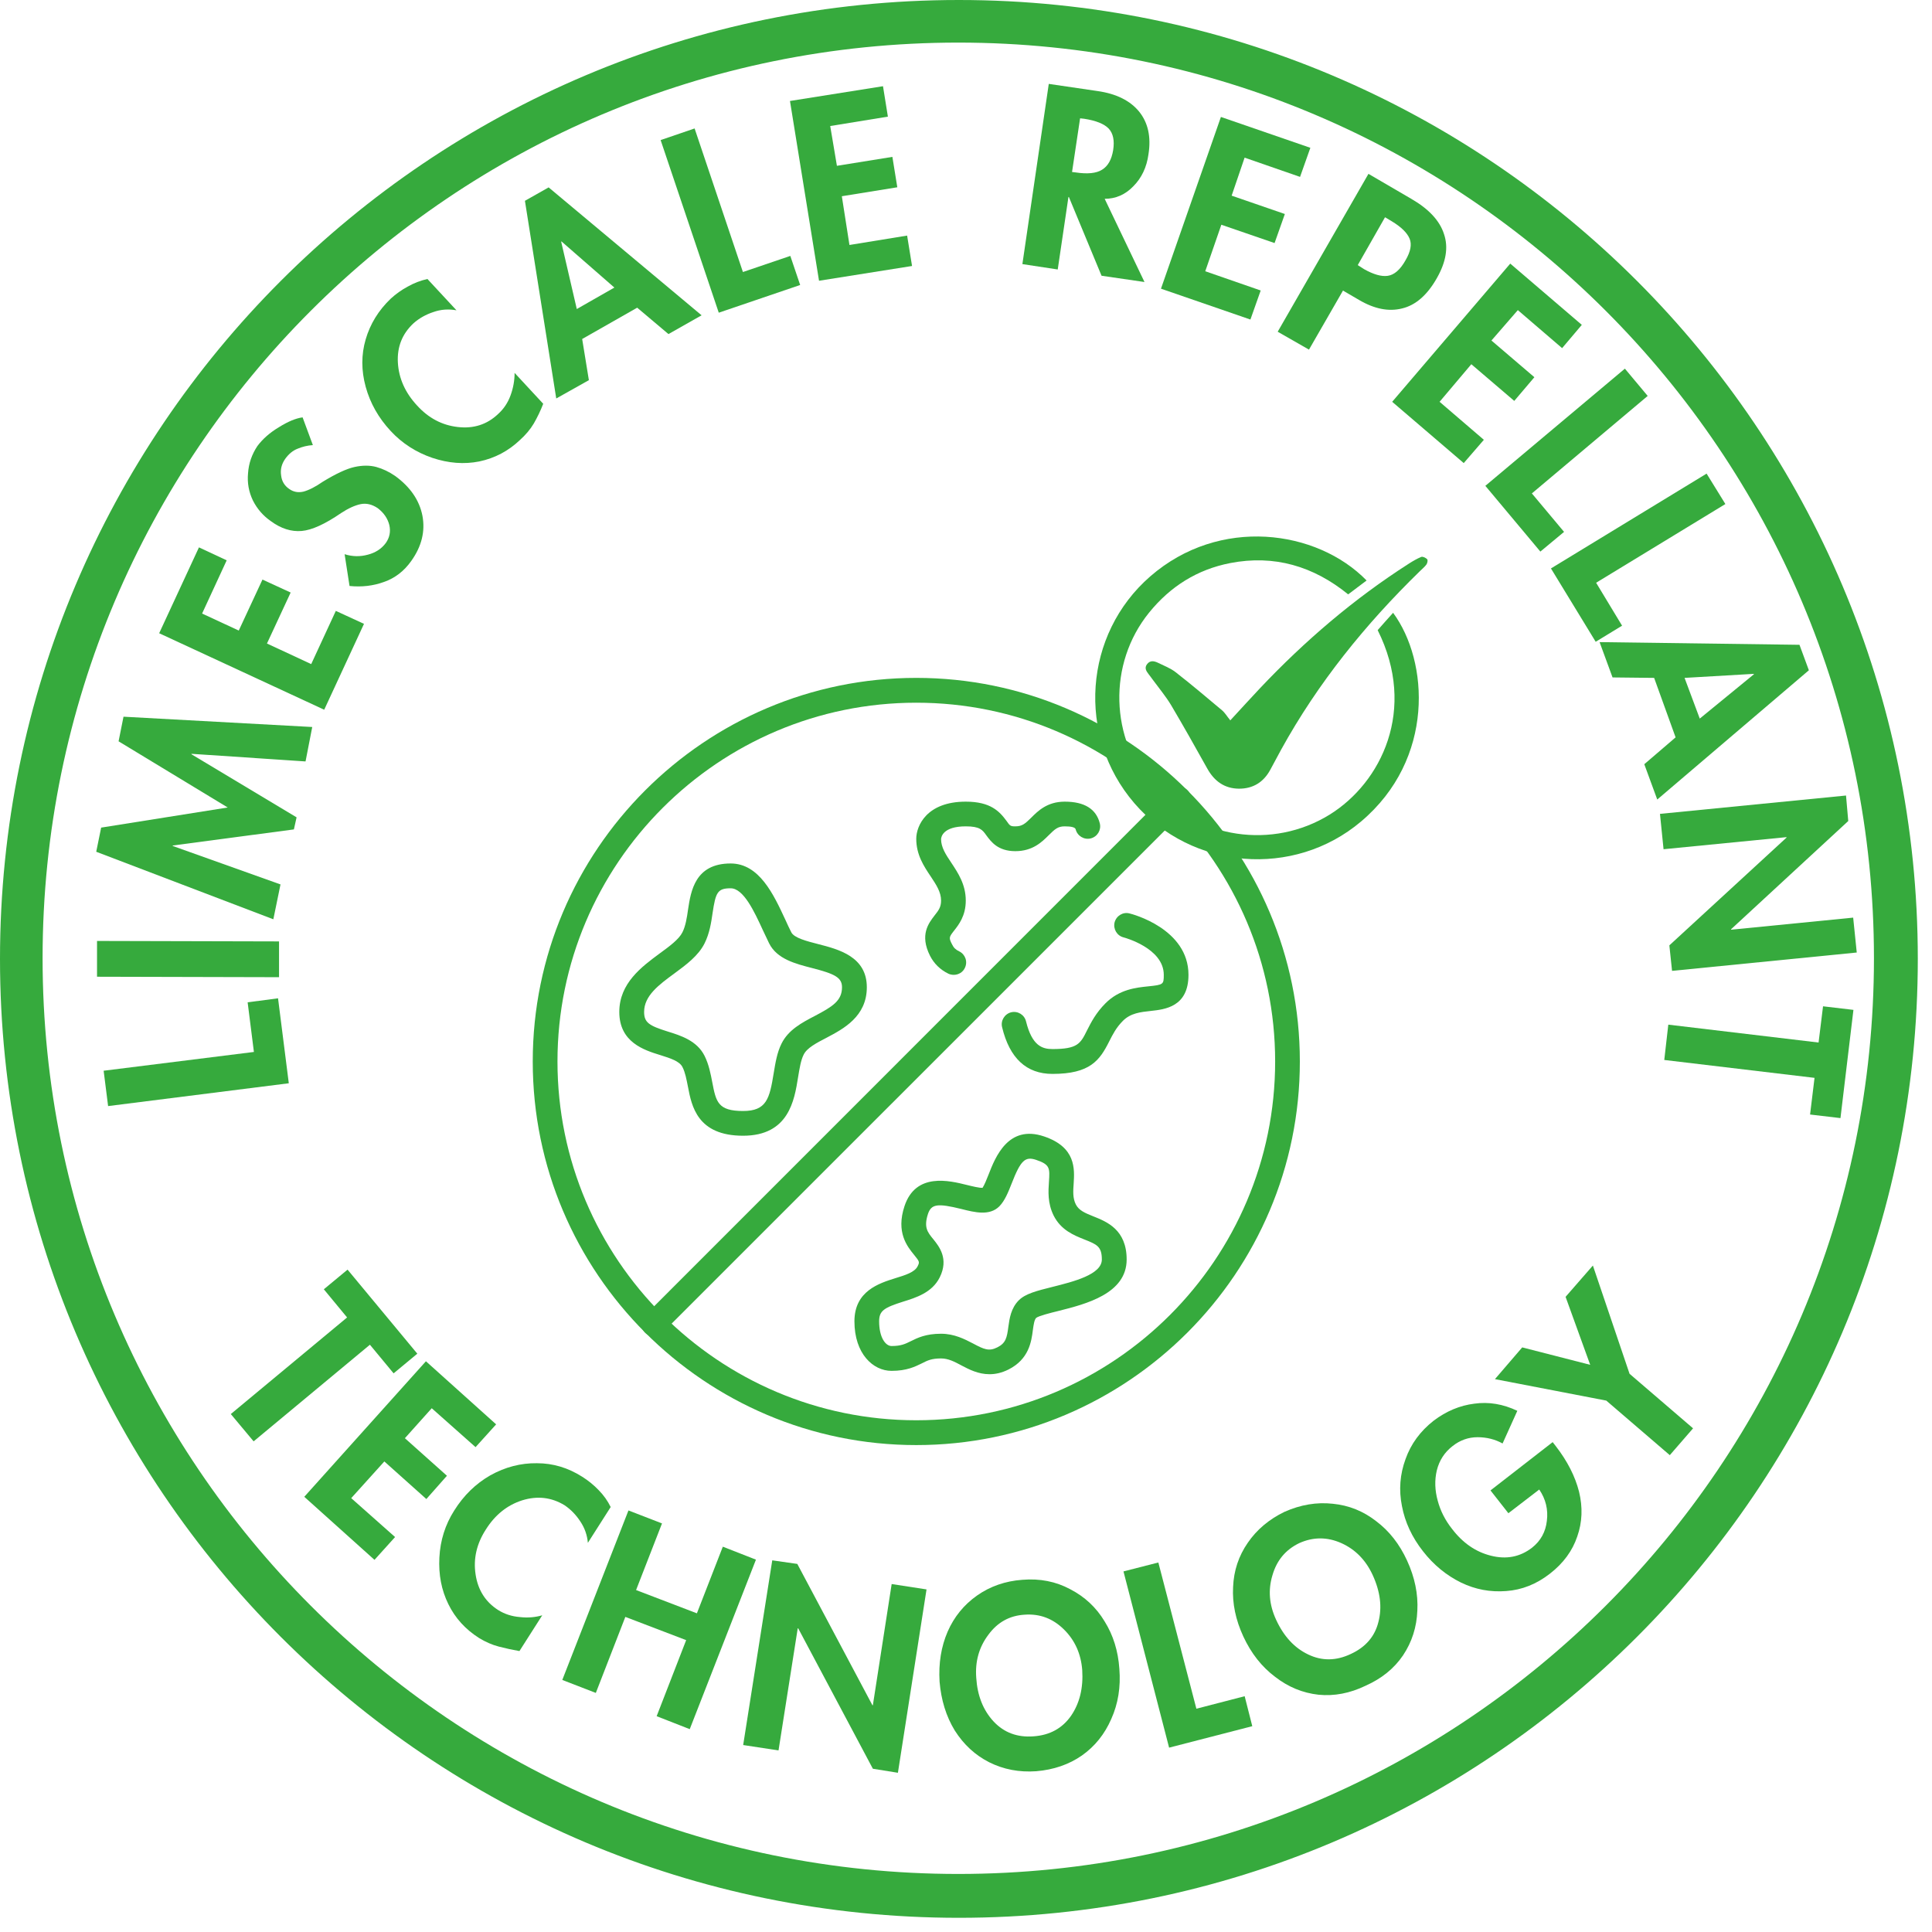
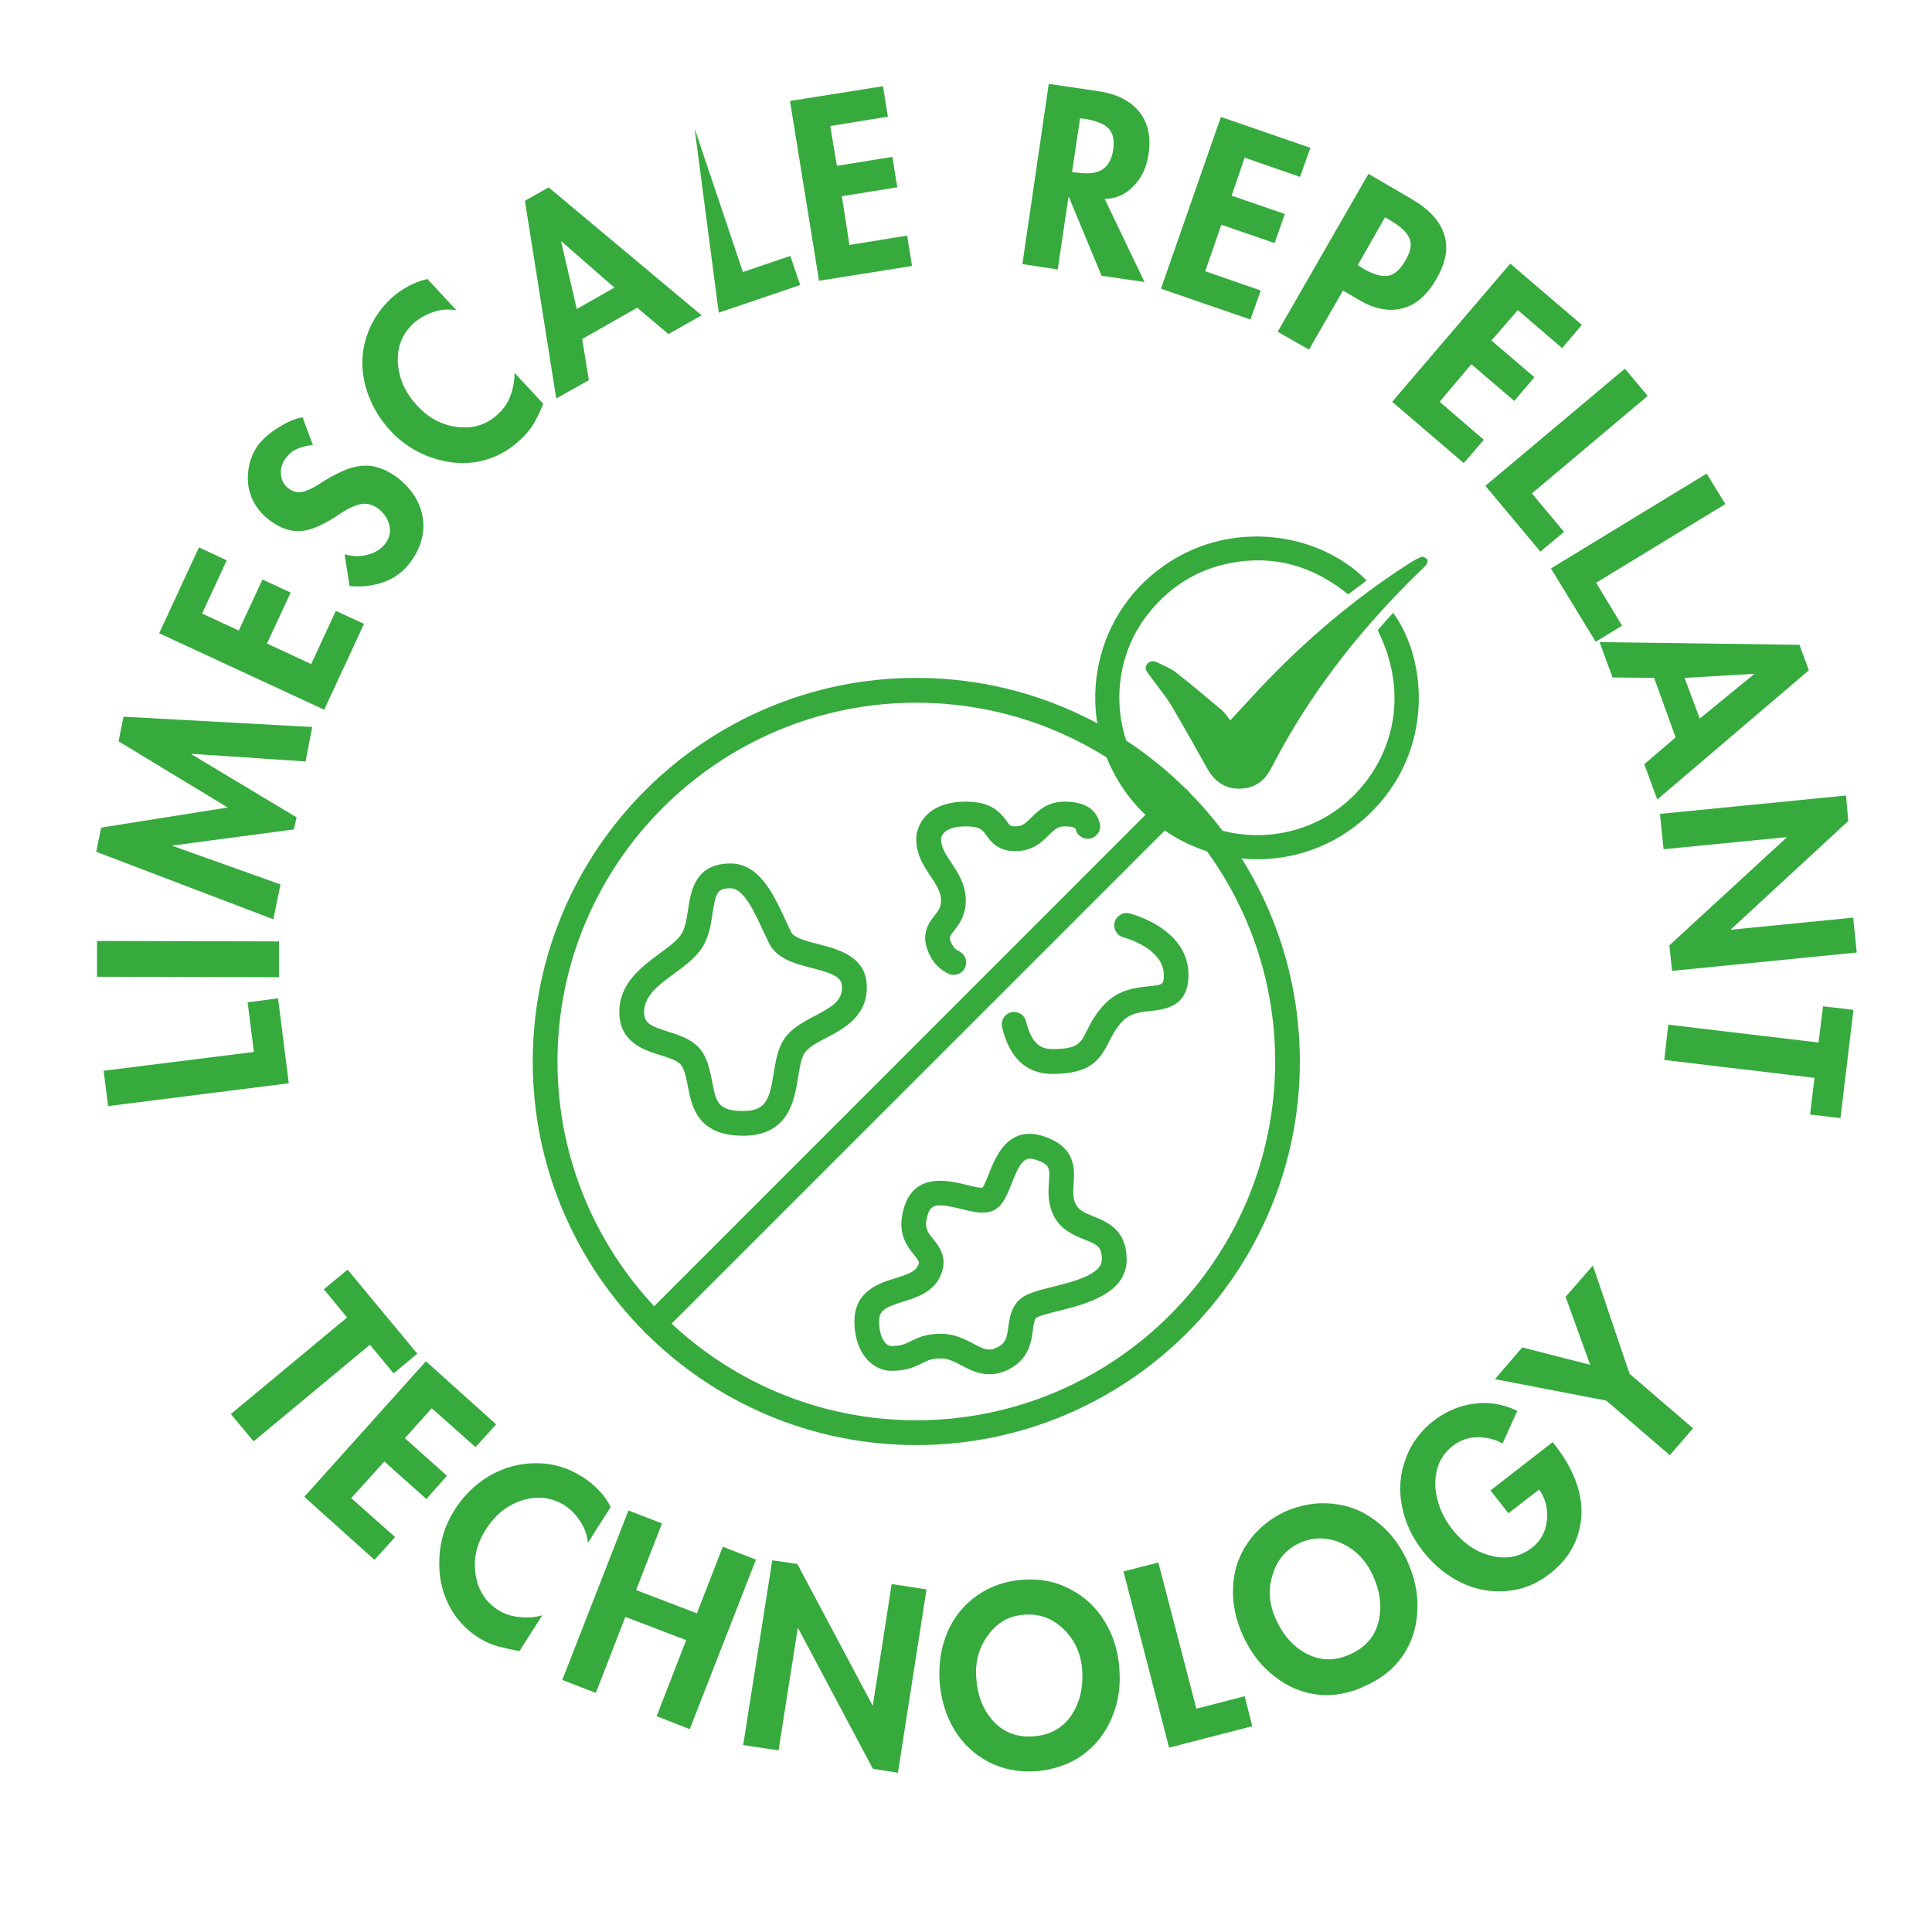
<svg xmlns="http://www.w3.org/2000/svg" version="1.2" preserveAspectRatio="xMidYMid meet" height="90" viewBox="0 0 67.5 67.5" zoomAndPan="magnify" width="90">
  <defs>
    <clipPath id="33f777777a">
      <path d="M 0 0 L 67.004 0 L 67.004 67.004 L 0 67.004 Z M 0 0" />
    </clipPath>
    <clipPath id="f4e209aab5">
-       <path d="M 33.5 0 C 15 0 0 15 0 33.5 C 0 52.004 15 67.004 33.5 67.004 C 52.004 67.004 67.004 52.004 67.004 33.5 C 67.004 15 52.004 0 33.5 0 Z M 33.5 0" />
-     </clipPath>
+       </clipPath>
    <clipPath id="4820f93ee1">
      <path d="M 18.613 23.684 L 45.414 23.684 L 45.414 50.488 L 18.613 50.488 Z M 18.613 23.684" />
    </clipPath>
    <clipPath id="7366bae424">
      <path d="M 38 18.031 L 50 18.031 L 50 30.688 L 38 30.688 Z M 38 18.031" />
    </clipPath>
  </defs>
  <g id="56c4f5f464">
    <g clip-path="url(#33f777777a)" clip-rule="nonzero">
      <g clip-path="url(#f4e209aab5)" clip-rule="nonzero">
        <path transform="matrix(0.744,0,0,0.744,0,-0)" d="M 44.998 0 C 20.148 0 -0 20.148 -0 44.998 C -0 69.852 20.148 90 44.998 90 C 69.852 90 90 69.852 90 44.998 C 90 20.148 69.852 0 44.998 0 Z M 44.998 0" style="fill:none;stroke-width:4;stroke-linecap:butt;stroke-linejoin:miter;stroke:#36aa3d;stroke-opacity:1;stroke-miterlimit:4;" />
      </g>
    </g>
    <g style="fill:#36aa3d;fill-opacity:1;">
      <g transform="translate(10.152, 38.3)">
        <path d="M -6.531 -0.891 L -1.281 -1.547 L -1.5 -3.281 L -0.438 -3.422 L -0.062 -0.453 L -6.375 0.344 Z M -6.531 -0.891" style="stroke:none" />
      </g>
    </g>
    <g style="fill:#36aa3d;fill-opacity:1;">
      <g transform="translate(9.749, 34.594)">
        <path d="M -6.359 -1.719 L 0 -1.703 L 0 -0.453 L -6.359 -0.469 Z M -6.359 -1.719" style="stroke:none" />
      </g>
    </g>
    <g style="fill:#36aa3d;fill-opacity:1;">
      <g transform="translate(9.534, 32.212)">
        <path d="M -6 -3.297 L -1.578 -4 L -5.391 -6.312 L -5.219 -7.172 L 1.375 -6.812 L 1.141 -5.609 L -2.844 -5.875 L -2.844 -5.859 L 0.828 -3.656 L 0.734 -3.234 L -3.5 -2.672 L -3.5 -2.656 L 0.266 -1.312 L 0.016 -0.094 L -6.172 -2.453 Z M -6 -3.297" style="stroke:none" />
      </g>
    </g>
    <g style="fill:#36aa3d;fill-opacity:1;">
      <g transform="translate(11.139, 25.202)">
        <path d="M -4.188 -6.078 L -3.219 -5.625 L -4.078 -3.766 L -2.797 -3.172 L -1.969 -4.953 L -0.984 -4.5 L -1.812 -2.719 L -0.266 -2 L 0.594 -3.859 L 1.578 -3.406 L 0.188 -0.406 L -5.578 -3.078 Z M -4.188 -6.078" style="stroke:none" />
      </g>
    </g>
    <g style="fill:#36aa3d;fill-opacity:1;">
      <g transform="translate(12.978, 21.254)">
        <path d="M -2.047 -5.703 C -2.234 -5.691 -2.41 -5.648 -2.578 -5.578 C -2.742 -5.516 -2.891 -5.395 -3.016 -5.219 C -3.141 -5.039 -3.188 -4.848 -3.156 -4.641 C -3.133 -4.441 -3.039 -4.285 -2.875 -4.172 C -2.727 -4.066 -2.562 -4.035 -2.375 -4.078 C -2.188 -4.129 -1.961 -4.242 -1.703 -4.422 C -1.242 -4.703 -0.875 -4.875 -0.594 -4.938 C -0.312 -5 -0.055 -5 0.172 -4.938 C 0.398 -4.875 0.617 -4.77 0.828 -4.625 C 1.359 -4.238 1.676 -3.773 1.781 -3.234 C 1.883 -2.691 1.754 -2.164 1.391 -1.656 C 1.141 -1.301 0.82 -1.055 0.438 -0.922 C 0.062 -0.785 -0.336 -0.738 -0.766 -0.781 L -0.938 -1.891 C -0.664 -1.805 -0.395 -1.801 -0.125 -1.875 C 0.145 -1.945 0.352 -2.082 0.5 -2.281 C 0.633 -2.469 0.676 -2.676 0.625 -2.906 C 0.57 -3.133 0.438 -3.332 0.219 -3.5 C 0.02 -3.633 -0.176 -3.68 -0.375 -3.641 C -0.582 -3.598 -0.812 -3.492 -1.062 -3.328 C -1.625 -2.941 -2.082 -2.734 -2.438 -2.703 C -2.801 -2.672 -3.16 -2.785 -3.516 -3.047 C -3.785 -3.234 -3.992 -3.473 -4.141 -3.766 C -4.285 -4.066 -4.344 -4.383 -4.312 -4.719 C -4.289 -5.062 -4.18 -5.379 -3.984 -5.672 C -3.797 -5.922 -3.547 -6.141 -3.234 -6.328 C -2.922 -6.523 -2.645 -6.641 -2.406 -6.672 Z M -2.047 -5.703" style="stroke:none" />
      </g>
    </g>
    <g style="fill:#36aa3d;fill-opacity:1;">
      <g transform="translate(15.667, 17.466)">
        <path d="M 0.281 -6.625 C 0 -6.676 -0.27 -6.656 -0.531 -6.562 C -0.789 -6.477 -1.02 -6.348 -1.219 -6.172 C -1.613 -5.805 -1.797 -5.348 -1.766 -4.797 C -1.734 -4.242 -1.508 -3.742 -1.094 -3.297 C -0.695 -2.859 -0.223 -2.609 0.328 -2.547 C 0.879 -2.484 1.348 -2.633 1.734 -3 C 1.93 -3.176 2.078 -3.395 2.172 -3.656 C 2.266 -3.914 2.312 -4.176 2.312 -4.438 L 3.312 -3.359 C 3.219 -3.117 3.109 -2.891 2.984 -2.672 C 2.859 -2.461 2.695 -2.27 2.5 -2.094 C 2.094 -1.707 1.617 -1.457 1.078 -1.344 C 0.547 -1.238 0 -1.281 -0.562 -1.469 C -1.133 -1.664 -1.617 -1.977 -2.016 -2.406 C -2.441 -2.863 -2.734 -3.379 -2.891 -3.953 C -3.047 -4.523 -3.047 -5.078 -2.891 -5.609 C -2.734 -6.148 -2.441 -6.625 -2.016 -7.031 C -1.836 -7.195 -1.641 -7.336 -1.422 -7.453 C -1.203 -7.578 -0.973 -7.664 -0.734 -7.719 Z M 0.281 -6.625" style="stroke:none" />
      </g>
    </g>
    <g style="fill:#36aa3d;fill-opacity:1;">
      <g transform="translate(19.496, 13.891)">
        <path d="M -0.328 -7.344 L 5.016 -2.875 L 3.859 -2.219 L 2.766 -3.141 L 0.844 -2.047 L 1.078 -0.609 L -0.062 0.031 L -1.156 -6.875 Z M 0.656 -3.094 L 1.969 -3.844 L 0.125 -5.453 L 0.109 -5.453 Z M 0.656 -3.094" style="stroke:none" />
      </g>
    </g>
    <g style="fill:#36aa3d;fill-opacity:1;">
      <g transform="translate(24.69, 11.066)">
-         <path d="M -0.422 -6.578 L 1.266 -1.562 L 2.922 -2.125 L 3.266 -1.109 L 0.422 -0.141 L -1.609 -6.172 Z M -0.422 -6.578" style="stroke:none" />
+         <path d="M -0.422 -6.578 L 1.266 -1.562 L 2.922 -2.125 L 3.266 -1.109 L 0.422 -0.141 Z M -0.422 -6.578" style="stroke:none" />
      </g>
    </g>
    <g style="fill:#36aa3d;fill-opacity:1;">
      <g transform="translate(28.162, 9.887)">
        <path d="M 2.688 -6.875 L 2.859 -5.812 L 0.844 -5.484 L 1.078 -4.094 L 3.016 -4.406 L 3.188 -3.344 L 1.25 -3.031 L 1.516 -1.328 L 3.531 -1.656 L 3.703 -0.594 L 0.453 -0.078 L -0.562 -6.359 Z M 2.688 -6.875" style="stroke:none" />
      </g>
    </g>
    <g style="fill:#36aa3d;fill-opacity:1;">
      <g transform="translate(32.537, 9.267)">
        <path d="" style="stroke:none" />
      </g>
    </g>
    <g style="fill:#36aa3d;fill-opacity:1;">
      <g transform="translate(35.267, 9.165)">
        <path d="M 3.078 -5.984 C 3.734 -5.891 4.219 -5.648 4.531 -5.266 C 4.844 -4.879 4.953 -4.383 4.859 -3.781 C 4.797 -3.32 4.617 -2.945 4.328 -2.656 C 4.047 -2.363 3.711 -2.219 3.328 -2.219 L 4.719 0.688 L 3.219 0.469 L 2.078 -2.281 L 2.062 -2.281 L 1.688 0.25 L 0.453 0.062 L 1.375 -6.234 Z M 2.188 -3.156 L 2.312 -3.141 C 2.727 -3.078 3.035 -3.109 3.234 -3.234 C 3.441 -3.359 3.57 -3.586 3.625 -3.922 C 3.676 -4.254 3.625 -4.504 3.469 -4.672 C 3.312 -4.836 3.023 -4.953 2.609 -5.016 L 2.469 -5.031 Z M 2.188 -3.156" style="stroke:none" />
      </g>
    </g>
    <g style="fill:#36aa3d;fill-opacity:1;">
      <g transform="translate(40.14, 9.93)">
        <path d="M 5.641 -4.766 L 5.281 -3.75 L 3.344 -4.422 L 2.891 -3.094 L 4.75 -2.453 L 4.391 -1.438 L 2.531 -2.078 L 1.969 -0.453 L 3.906 0.219 L 3.547 1.234 L 0.422 0.156 L 2.516 -5.844 Z M 5.641 -4.766" style="stroke:none" />
      </g>
    </g>
    <g style="fill:#36aa3d;fill-opacity:1;">
      <g transform="translate(44.249, 11.371)">
        <path d="M 5.062 -4.422 C 5.676 -4.066 6.055 -3.656 6.203 -3.188 C 6.359 -2.727 6.273 -2.219 5.953 -1.656 C 5.617 -1.062 5.211 -0.707 4.734 -0.594 C 4.266 -0.477 3.766 -0.578 3.234 -0.891 L 2.672 -1.219 L 1.484 0.844 L 0.391 0.219 L 3.562 -5.297 Z M 3.188 -2.109 L 3.406 -1.969 C 3.738 -1.781 4.016 -1.703 4.234 -1.734 C 4.461 -1.766 4.672 -1.945 4.859 -2.281 C 5.035 -2.582 5.082 -2.832 5 -3.031 C 4.914 -3.238 4.707 -3.441 4.375 -3.641 L 4.141 -3.781 Z M 3.188 -2.109" style="stroke:none" />
      </g>
    </g>
    <g style="fill:#36aa3d;fill-opacity:1;">
      <g transform="translate(48.296, 13.741)">
        <path d="M 6.969 -2.391 L 6.281 -1.578 L 4.734 -2.906 L 3.812 -1.844 L 5.312 -0.562 L 4.609 0.266 L 3.109 -1.016 L 2 0.297 L 3.547 1.625 L 2.844 2.438 L 0.344 0.297 L 4.469 -4.531 Z M 6.969 -2.391" style="stroke:none" />
      </g>
    </g>
    <g style="fill:#36aa3d;fill-opacity:1;">
      <g transform="translate(51.598, 16.63)">
        <path d="M 5.969 -2.797 L 1.922 0.609 L 3.047 1.953 L 2.219 2.641 L 0.297 0.344 L 5.172 -3.75 Z M 5.969 -2.797" style="stroke:none" />
      </g>
    </g>
    <g style="fill:#36aa3d;fill-opacity:1;">
      <g transform="translate(53.953, 19.469)">
        <path d="M 6.328 -1.859 L 1.812 0.891 L 2.719 2.391 L 1.797 2.953 L 0.234 0.391 L 5.672 -2.922 Z M 6.328 -1.859" style="stroke:none" />
      </g>
    </g>
    <g style="fill:#36aa3d;fill-opacity:1;">
      <g transform="translate(55.917, 22.512)">
        <path d="M 7.281 0.906 L 1.984 5.422 L 1.531 4.188 L 2.625 3.25 L 1.875 1.172 L 0.422 1.156 L -0.031 -0.078 L 6.953 0.016 Z M 2.938 1.172 L 3.469 2.594 L 5.359 1.047 L 5.359 1.031 Z M 2.938 1.172" style="stroke:none" />
      </g>
    </g>
    <g style="fill:#36aa3d;fill-opacity:1;">
      <g transform="translate(57.949, 27.982)">
        <path d="M 6.625 0.703 L 2.531 4.484 L 2.531 4.5 L 6.797 4.078 L 6.922 5.297 L 0.469 5.938 L 0.375 5.047 L 4.469 1.281 L 4.469 1.266 L 0.172 1.688 L 0.047 0.453 L 6.547 -0.188 Z M 6.625 0.703" style="stroke:none" />
      </g>
    </g>
    <g style="fill:#36aa3d;fill-opacity:1;">
      <g transform="translate(58.443, 34.533)">
        <path d="M 5.859 4.531 L 4.797 4.406 L 4.953 3.125 L -0.297 2.5 L -0.156 1.266 L 5.094 1.891 L 5.25 0.625 L 6.312 0.75 Z M 5.859 4.531" style="stroke:none" />
      </g>
    </g>
    <g style="fill:#36aa3d;fill-opacity:1;">
      <g transform="translate(7.252, 48.42)">
        <path d="M 7.328 -1.125 L 6.5 -0.438 L 5.672 -1.438 L 1.609 1.938 L 0.812 0.984 L 4.875 -2.391 L 4.062 -3.375 L 4.891 -4.062 Z M 7.328 -1.125" style="stroke:none" />
      </g>
    </g>
    <g style="fill:#36aa3d;fill-opacity:1;">
      <g transform="translate(10.287, 51.998)">
        <path d="M 7.047 -2.234 L 6.328 -1.438 L 4.797 -2.797 L 3.859 -1.75 L 5.328 -0.438 L 4.609 0.375 L 3.141 -0.938 L 1.984 0.344 L 3.516 1.703 L 2.797 2.5 L 0.344 0.297 L 4.594 -4.438 Z M 7.047 -2.234" style="stroke:none" />
      </g>
    </g>
    <g style="fill:#36aa3d;fill-opacity:1;">
      <g transform="translate(14.07, 55.341)">
        <path d="M 6.469 -1.438 C 6.445 -1.707 6.359 -1.957 6.203 -2.188 C 6.055 -2.414 5.875 -2.602 5.656 -2.75 C 5.195 -3.031 4.703 -3.086 4.172 -2.922 C 3.648 -2.754 3.227 -2.414 2.906 -1.906 C 2.582 -1.406 2.461 -0.879 2.547 -0.328 C 2.629 0.211 2.891 0.625 3.328 0.906 C 3.555 1.051 3.812 1.133 4.094 1.156 C 4.375 1.188 4.633 1.164 4.875 1.094 L 4.078 2.344 C 3.836 2.301 3.598 2.25 3.359 2.188 C 3.117 2.125 2.891 2.023 2.672 1.891 C 2.191 1.586 1.832 1.191 1.594 0.703 C 1.352 0.211 1.25 -0.328 1.281 -0.922 C 1.312 -1.523 1.484 -2.07 1.797 -2.562 C 2.129 -3.094 2.551 -3.504 3.062 -3.797 C 3.582 -4.086 4.125 -4.227 4.688 -4.219 C 5.25 -4.219 5.773 -4.062 6.266 -3.75 C 6.484 -3.613 6.676 -3.457 6.844 -3.281 C 7.02 -3.102 7.16 -2.906 7.266 -2.688 Z M 6.469 -1.438" style="stroke:none" />
      </g>
    </g>
    <g style="fill:#36aa3d;fill-opacity:1;">
      <g transform="translate(19.223, 58.522)">
        <path d="M 3.906 -5.297 L 3 -2.969 L 5.125 -2.156 L 6.031 -4.484 L 7.188 -4.031 L 4.875 1.891 L 3.719 1.438 L 4.75 -1.219 L 2.625 -2.031 L 1.594 0.625 L 0.422 0.172 L 2.734 -5.75 Z M 3.906 -5.297" style="stroke:none" />
      </g>
    </g>
    <g style="fill:#36aa3d;fill-opacity:1;">
      <g transform="translate(25.512, 60.89)">
        <path d="M 2.344 -6.25 L 4.969 -1.312 L 4.984 -1.312 L 5.641 -5.547 L 6.859 -5.359 L 5.859 1.047 L 4.984 0.906 L 2.375 -4 L 2.359 -4 L 1.688 0.266 L 0.453 0.078 L 1.469 -6.375 Z M 2.344 -6.25" style="stroke:none" />
      </g>
    </g>
    <g style="fill:#36aa3d;fill-opacity:1;">
      <g transform="translate(32.905, 61.945)">
        <path d="M -0.078 -3.188 C -0.117 -3.832 -0.023 -4.414 0.203 -4.938 C 0.43 -5.457 0.773 -5.879 1.234 -6.203 C 1.691 -6.523 2.219 -6.707 2.812 -6.75 C 3.426 -6.801 3.984 -6.691 4.484 -6.422 C 4.992 -6.16 5.395 -5.785 5.688 -5.297 C 5.988 -4.816 6.16 -4.266 6.203 -3.641 C 6.254 -3.004 6.16 -2.422 5.922 -1.891 C 5.691 -1.359 5.348 -0.93 4.891 -0.609 C 4.441 -0.297 3.91 -0.113 3.297 -0.062 C 2.703 -0.02 2.156 -0.125 1.656 -0.375 C 1.164 -0.625 0.766 -0.992 0.453 -1.484 C 0.148 -1.984 -0.023 -2.551 -0.078 -3.188 Z M 2.891 -5.531 C 2.367 -5.5 1.945 -5.266 1.625 -4.828 C 1.301 -4.398 1.16 -3.898 1.203 -3.328 C 1.242 -2.703 1.445 -2.191 1.812 -1.797 C 2.176 -1.41 2.641 -1.238 3.203 -1.281 C 3.773 -1.32 4.211 -1.562 4.516 -2 C 4.816 -2.438 4.945 -2.969 4.906 -3.594 C 4.863 -4.164 4.648 -4.641 4.266 -5.016 C 3.879 -5.398 3.422 -5.57 2.891 -5.531 Z M 2.891 -5.531" style="stroke:none" />
      </g>
    </g>
    <g style="fill:#36aa3d;fill-opacity:1;">
      <g transform="translate(40.408, 61.168)">
        <path d="M 0.062 -6.578 L 1.391 -1.469 L 3.078 -1.906 L 3.344 -0.859 L 0.438 -0.109 L -1.156 -6.266 Z M 0.062 -6.578" style="stroke:none" />
      </g>
    </g>
    <g style="fill:#36aa3d;fill-opacity:1;">
      <g transform="translate(44.644, 60.132)">
        <path d="M -1.203 -2.953 C -1.473 -3.535 -1.594 -4.113 -1.562 -4.688 C -1.539 -5.258 -1.367 -5.773 -1.047 -6.234 C -0.734 -6.691 -0.305 -7.051 0.234 -7.312 C 0.797 -7.562 1.359 -7.656 1.922 -7.594 C 2.484 -7.539 2.988 -7.336 3.438 -6.984 C 3.895 -6.641 4.254 -6.18 4.516 -5.609 C 4.785 -5.023 4.906 -4.441 4.875 -3.859 C 4.852 -3.285 4.688 -2.766 4.375 -2.297 C 4.062 -1.836 3.625 -1.484 3.062 -1.234 C 2.52 -0.973 1.973 -0.867 1.422 -0.922 C 0.867 -0.984 0.363 -1.191 -0.094 -1.547 C -0.562 -1.898 -0.93 -2.367 -1.203 -2.953 Z M 0.75 -6.219 C 0.27 -5.988 -0.039 -5.613 -0.188 -5.094 C -0.344 -4.582 -0.301 -4.066 -0.062 -3.547 C 0.207 -2.961 0.582 -2.555 1.062 -2.328 C 1.539 -2.098 2.035 -2.102 2.547 -2.344 C 3.066 -2.582 3.391 -2.957 3.516 -3.469 C 3.648 -3.977 3.582 -4.523 3.312 -5.109 C 3.07 -5.629 2.707 -6 2.219 -6.219 C 1.727 -6.438 1.238 -6.438 0.75 -6.219 Z M 0.75 -6.219" style="stroke:none" />
      </g>
    </g>
    <g style="fill:#36aa3d;fill-opacity:1;">
      <g transform="translate(51.528, 56.791)">
        <path d="M 0.969 -6.359 C 0.707 -6.504 0.414 -6.578 0.094 -6.578 C -0.227 -6.578 -0.52 -6.473 -0.781 -6.266 C -1.062 -6.047 -1.242 -5.766 -1.328 -5.422 C -1.41 -5.078 -1.398 -4.723 -1.297 -4.359 C -1.203 -4.004 -1.035 -3.676 -0.797 -3.375 C -0.422 -2.883 0.031 -2.57 0.562 -2.438 C 1.102 -2.301 1.582 -2.395 2 -2.719 C 2.301 -2.957 2.473 -3.27 2.516 -3.656 C 2.566 -4.051 2.477 -4.414 2.25 -4.75 L 1.172 -3.922 L 0.547 -4.719 L 2.719 -6.406 L 2.828 -6.266 C 3.234 -5.742 3.504 -5.211 3.641 -4.672 C 3.773 -4.129 3.754 -3.609 3.578 -3.109 C 3.41 -2.609 3.094 -2.176 2.625 -1.812 C 2.156 -1.445 1.645 -1.242 1.094 -1.203 C 0.539 -1.16 0.016 -1.258 -0.484 -1.5 C -0.992 -1.75 -1.438 -2.113 -1.812 -2.594 C -2.195 -3.082 -2.441 -3.609 -2.547 -4.172 C -2.66 -4.734 -2.617 -5.281 -2.422 -5.812 C -2.234 -6.344 -1.906 -6.789 -1.438 -7.156 C -1 -7.488 -0.523 -7.688 -0.016 -7.75 C 0.484 -7.82 0.984 -7.738 1.484 -7.5 Z M 0.969 -6.359" style="stroke:none" />
      </g>
    </g>
    <g style="fill:#36aa3d;fill-opacity:1;">
      <g transform="translate(57.136, 52.231)">
        <path d="M -3.953 -5.156 L -1.578 -4.547 L -2.438 -6.922 L -1.484 -8.016 L -0.203 -4.234 L 2.016 -2.328 L 1.203 -1.391 L -1.016 -3.297 L -4.906 -4.047 Z M -3.953 -5.156" style="stroke:none" />
      </g>
    </g>
    <g clip-path="url(#4820f93ee1)" clip-rule="nonzero">
      <path d="M 32.012 24.551 C 25.102 24.551 19.477 30.172 19.477 37.086 C 19.477 43.996 25.102 49.621 32.012 49.621 C 38.926 49.621 44.551 43.996 44.551 37.086 C 44.551 30.172 38.926 24.551 32.012 24.551 Z M 32.012 50.488 C 24.625 50.488 18.613 44.477 18.613 37.086 C 18.613 29.695 24.625 23.684 32.012 23.684 C 39.402 23.684 45.414 29.695 45.414 37.086 C 45.414 44.477 39.402 50.488 32.012 50.488" style="stroke:none;fill-rule:nonzero;fill:#36aa3d;fill-opacity:1;" />
    </g>
    <path d="M 22.844 46.688 C 22.73 46.688 22.621 46.645 22.539 46.562 C 22.367 46.395 22.367 46.121 22.539 45.953 L 40.879 27.609 C 41.047 27.441 41.32 27.441 41.488 27.609 C 41.656 27.777 41.656 28.051 41.488 28.223 L 23.148 46.562 C 23.062 46.645 22.953 46.688 22.844 46.688" style="stroke:none;fill-rule:nonzero;fill:#36aa3d;fill-opacity:1;" />
    <path d="M 25.527 31.035 C 25.066 31.035 25.004 31.18 24.895 31.906 C 24.848 32.238 24.789 32.613 24.617 32.957 C 24.402 33.391 23.973 33.707 23.559 34.012 C 23.016 34.41 22.504 34.789 22.504 35.355 C 22.504 35.727 22.68 35.836 23.328 36.039 C 23.785 36.18 24.352 36.359 24.617 36.891 C 24.766 37.191 24.828 37.516 24.883 37.801 C 25.016 38.496 25.078 38.816 25.961 38.816 C 26.781 38.816 26.887 38.387 27.031 37.496 C 27.09 37.141 27.148 36.773 27.305 36.461 C 27.543 35.98 28.016 35.73 28.473 35.492 C 29.078 35.172 29.418 34.969 29.418 34.492 C 29.418 34.148 29.156 34.023 28.367 33.82 C 27.793 33.672 27.145 33.508 26.871 32.957 C 26.801 32.812 26.727 32.656 26.652 32.496 C 26.352 31.844 25.977 31.035 25.527 31.035 Z M 25.961 39.68 C 24.363 39.68 24.164 38.645 24.035 37.965 C 23.984 37.711 23.941 37.469 23.844 37.281 C 23.742 37.074 23.418 36.973 23.07 36.863 C 22.5 36.688 21.637 36.414 21.637 35.355 C 21.637 34.352 22.418 33.777 23.047 33.312 C 23.395 33.059 23.723 32.816 23.844 32.57 C 23.953 32.352 24 32.059 24.039 31.777 C 24.137 31.137 24.281 30.168 25.527 30.168 C 26.531 30.168 27.031 31.258 27.438 32.133 C 27.508 32.285 27.574 32.434 27.645 32.57 C 27.742 32.77 28.191 32.883 28.582 32.984 C 29.301 33.168 30.285 33.422 30.285 34.492 C 30.285 35.516 29.469 35.945 28.875 36.258 C 28.523 36.441 28.191 36.613 28.078 36.848 C 27.98 37.039 27.934 37.328 27.883 37.637 C 27.754 38.449 27.555 39.68 25.961 39.68" style="stroke:none;fill-rule:nonzero;fill:#36aa3d;fill-opacity:1;" />
    <path d="M 32.879 46.598 C 33.344 46.598 33.707 46.789 34 46.941 C 34.375 47.141 34.551 47.223 34.844 47.074 C 35.141 46.926 35.18 46.738 35.23 46.355 C 35.27 46.066 35.32 45.703 35.598 45.426 C 35.828 45.199 36.223 45.098 36.773 44.961 C 37.504 44.777 38.496 44.531 38.496 44.004 C 38.496 43.547 38.32 43.477 37.887 43.305 C 37.523 43.16 37.07 42.98 36.812 42.469 C 36.598 42.035 36.625 41.621 36.648 41.289 C 36.68 40.812 36.688 40.688 36.199 40.523 C 35.816 40.395 35.66 40.539 35.344 41.352 C 35.223 41.66 35.105 41.953 34.914 42.148 C 34.574 42.484 34.07 42.363 33.582 42.238 C 32.754 42.035 32.539 42.066 32.422 42.41 C 32.27 42.879 32.402 43.047 32.609 43.297 C 32.812 43.551 33.156 43.977 32.832 44.629 C 32.566 45.164 31.996 45.34 31.543 45.48 C 30.891 45.688 30.715 45.793 30.715 46.164 C 30.715 46.727 30.938 47.027 31.148 47.027 C 31.48 47.027 31.621 46.957 31.82 46.859 C 32.055 46.742 32.344 46.598 32.879 46.598 Z M 34.57 48.012 C 34.176 48.012 33.855 47.844 33.594 47.707 C 33.348 47.574 33.129 47.461 32.879 47.461 C 32.547 47.461 32.406 47.531 32.207 47.633 C 31.973 47.746 31.684 47.895 31.148 47.895 C 30.504 47.895 29.852 47.297 29.852 46.164 C 29.852 45.105 30.711 44.836 31.285 44.656 C 31.629 44.551 31.957 44.449 32.059 44.242 C 32.129 44.098 32.137 44.086 31.938 43.844 C 31.695 43.547 31.297 43.055 31.602 42.137 C 31.996 40.957 33.164 41.246 33.789 41.402 C 33.965 41.445 34.219 41.508 34.328 41.5 C 34.391 41.406 34.477 41.195 34.539 41.035 C 34.777 40.422 35.227 39.285 36.473 39.703 C 37.594 40.078 37.543 40.84 37.512 41.344 C 37.492 41.621 37.477 41.859 37.586 42.078 C 37.691 42.285 37.891 42.375 38.207 42.5 C 38.668 42.684 39.363 42.961 39.363 44.004 C 39.363 45.203 37.93 45.562 36.984 45.801 C 36.695 45.871 36.297 45.973 36.203 46.043 C 36.137 46.109 36.113 46.277 36.086 46.469 C 36.035 46.875 35.949 47.488 35.234 47.848 C 34.992 47.969 34.773 48.012 34.57 48.012" style="stroke:none;fill-rule:nonzero;fill:#36aa3d;fill-opacity:1;" />
    <path d="M 33.324 34.059 C 33.262 34.059 33.195 34.047 33.137 34.02 C 32.848 33.879 32.633 33.668 32.492 33.391 C 32.125 32.66 32.445 32.254 32.652 31.984 C 32.789 31.812 32.879 31.695 32.879 31.465 C 32.879 31.164 32.711 30.914 32.52 30.625 C 32.281 30.27 32.012 29.867 32.012 29.305 C 32.012 28.855 32.375 28.008 33.742 28.008 C 34.605 28.008 34.918 28.344 35.168 28.684 C 35.285 28.852 35.301 28.871 35.473 28.871 C 35.715 28.871 35.816 28.777 36.031 28.566 C 36.266 28.332 36.59 28.008 37.199 28.008 C 37.891 28.008 38.301 28.266 38.426 28.77 C 38.48 29.004 38.34 29.234 38.105 29.293 C 37.875 29.348 37.641 29.207 37.582 28.977 C 37.566 28.906 37.438 28.871 37.199 28.871 C 36.957 28.871 36.855 28.969 36.641 29.18 C 36.406 29.414 36.082 29.738 35.473 29.738 C 34.863 29.738 34.625 29.406 34.465 29.191 C 34.324 28.992 34.234 28.871 33.742 28.871 C 32.945 28.871 32.883 29.242 32.879 29.316 C 32.879 29.605 33.043 29.855 33.238 30.145 C 33.473 30.5 33.742 30.902 33.742 31.465 C 33.742 31.996 33.496 32.309 33.332 32.516 C 33.16 32.738 33.141 32.762 33.266 33 C 33.316 33.109 33.395 33.184 33.512 33.238 C 33.727 33.344 33.816 33.598 33.711 33.816 C 33.641 33.969 33.484 34.059 33.324 34.059" style="stroke:none;fill-rule:nonzero;fill:#36aa3d;fill-opacity:1;" />
    <path d="M 36.77 37.52 C 35.863 37.52 35.273 36.973 35.012 35.891 C 34.953 35.66 35.098 35.426 35.328 35.367 C 35.559 35.312 35.793 35.453 35.848 35.688 C 36.059 36.539 36.414 36.652 36.77 36.652 C 37.652 36.652 37.75 36.461 37.98 35.996 C 38.117 35.727 38.285 35.391 38.625 35.051 C 39.109 34.566 39.691 34.504 40.117 34.461 C 40.648 34.406 40.66 34.395 40.66 34.059 C 40.66 33.121 39.27 32.754 39.254 32.75 C 39.023 32.691 38.887 32.457 38.941 32.227 C 39.004 31.992 39.238 31.852 39.465 31.914 C 39.551 31.934 41.523 32.445 41.523 34.059 C 41.523 35.18 40.699 35.266 40.207 35.32 C 39.848 35.359 39.504 35.395 39.234 35.664 C 38.996 35.902 38.875 36.145 38.754 36.383 C 38.422 37.047 38.086 37.52 36.77 37.52" style="stroke:none;fill-rule:nonzero;fill:#36aa3d;fill-opacity:1;" />
    <g clip-path="url(#7366bae424)" clip-rule="nonzero">
      <path d="M 47.746 20.281 C 47.52 20.449 47.32 20.602 47.102 20.766 C 45.891 19.781 44.52 19.375 42.984 19.672 C 41.832 19.895 40.887 20.488 40.145 21.406 C 38.703 23.188 38.77 25.805 40.301 27.547 C 41.852 29.309 44.465 29.688 46.449 28.465 C 48.262 27.344 49.516 24.785 48.133 22.016 C 48.301 21.824 48.484 21.617 48.672 21.41 C 49.918 23.098 50.141 26.516 47.551 28.703 C 45.199 30.688 41.641 30.395 39.629 28.059 C 37.609 25.707 37.863 22.16 40.188 20.137 C 42.609 18.031 46.012 18.504 47.746 20.281 Z M 47.746 20.281" style="stroke:none;fill-rule:nonzero;fill:#36aa3d;fill-opacity:1;" />
    </g>
    <path d="M 42.984 25.168 C 43.379 24.742 43.695 24.391 44.02 24.047 C 45.582 22.395 47.301 20.922 49.219 19.695 C 49.359 19.605 49.504 19.52 49.656 19.457 C 49.711 19.438 49.816 19.488 49.863 19.539 C 49.891 19.566 49.871 19.676 49.836 19.723 C 49.77 19.812 49.68 19.883 49.602 19.961 C 47.699 21.816 46.043 23.863 44.758 26.195 C 44.629 26.43 44.504 26.664 44.379 26.898 C 44.145 27.328 43.781 27.555 43.289 27.555 C 42.781 27.551 42.426 27.293 42.18 26.852 C 41.766 26.109 41.348 25.367 40.914 24.633 C 40.727 24.324 40.492 24.043 40.277 23.75 C 40.23 23.68 40.176 23.617 40.125 23.547 C 40.047 23.445 39.977 23.336 40.074 23.207 C 40.18 23.066 40.316 23.09 40.449 23.152 C 40.664 23.258 40.895 23.344 41.078 23.488 C 41.629 23.918 42.16 24.367 42.695 24.816 C 42.801 24.906 42.871 25.031 42.984 25.168 Z M 42.984 25.168" style="stroke:none;fill-rule:nonzero;fill:#36aa3d;fill-opacity:1;" />
  </g>
</svg>